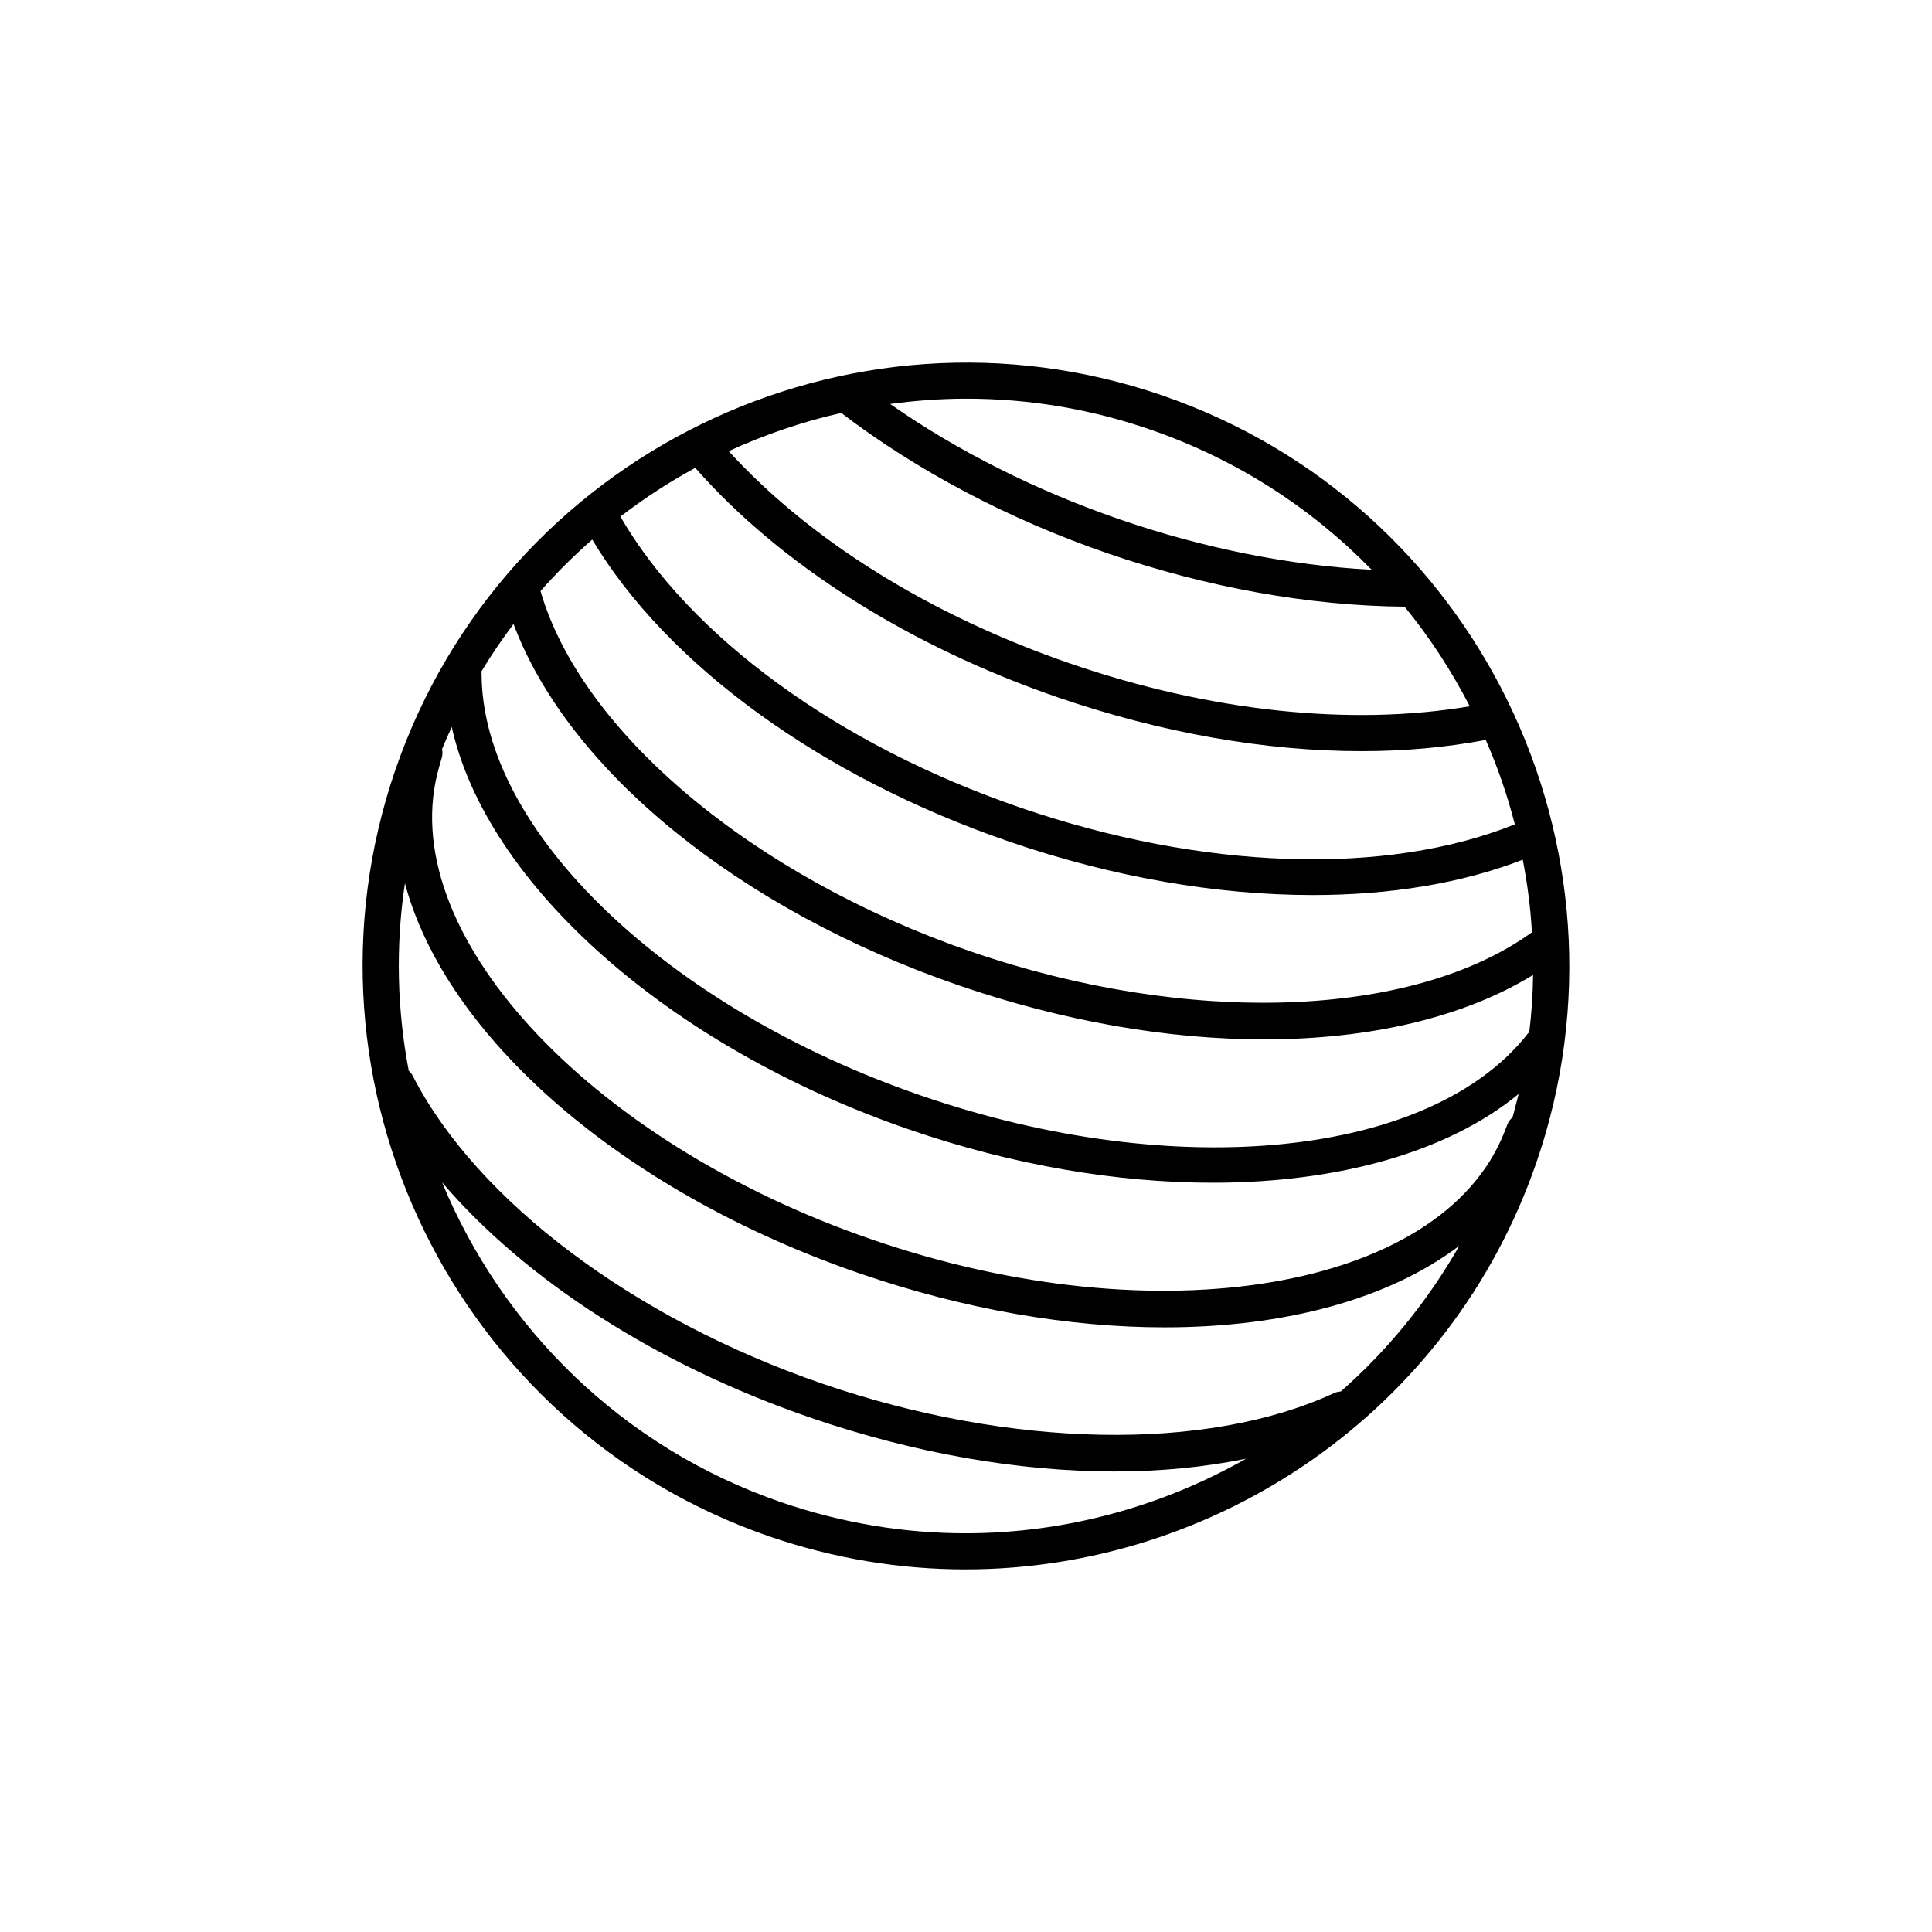
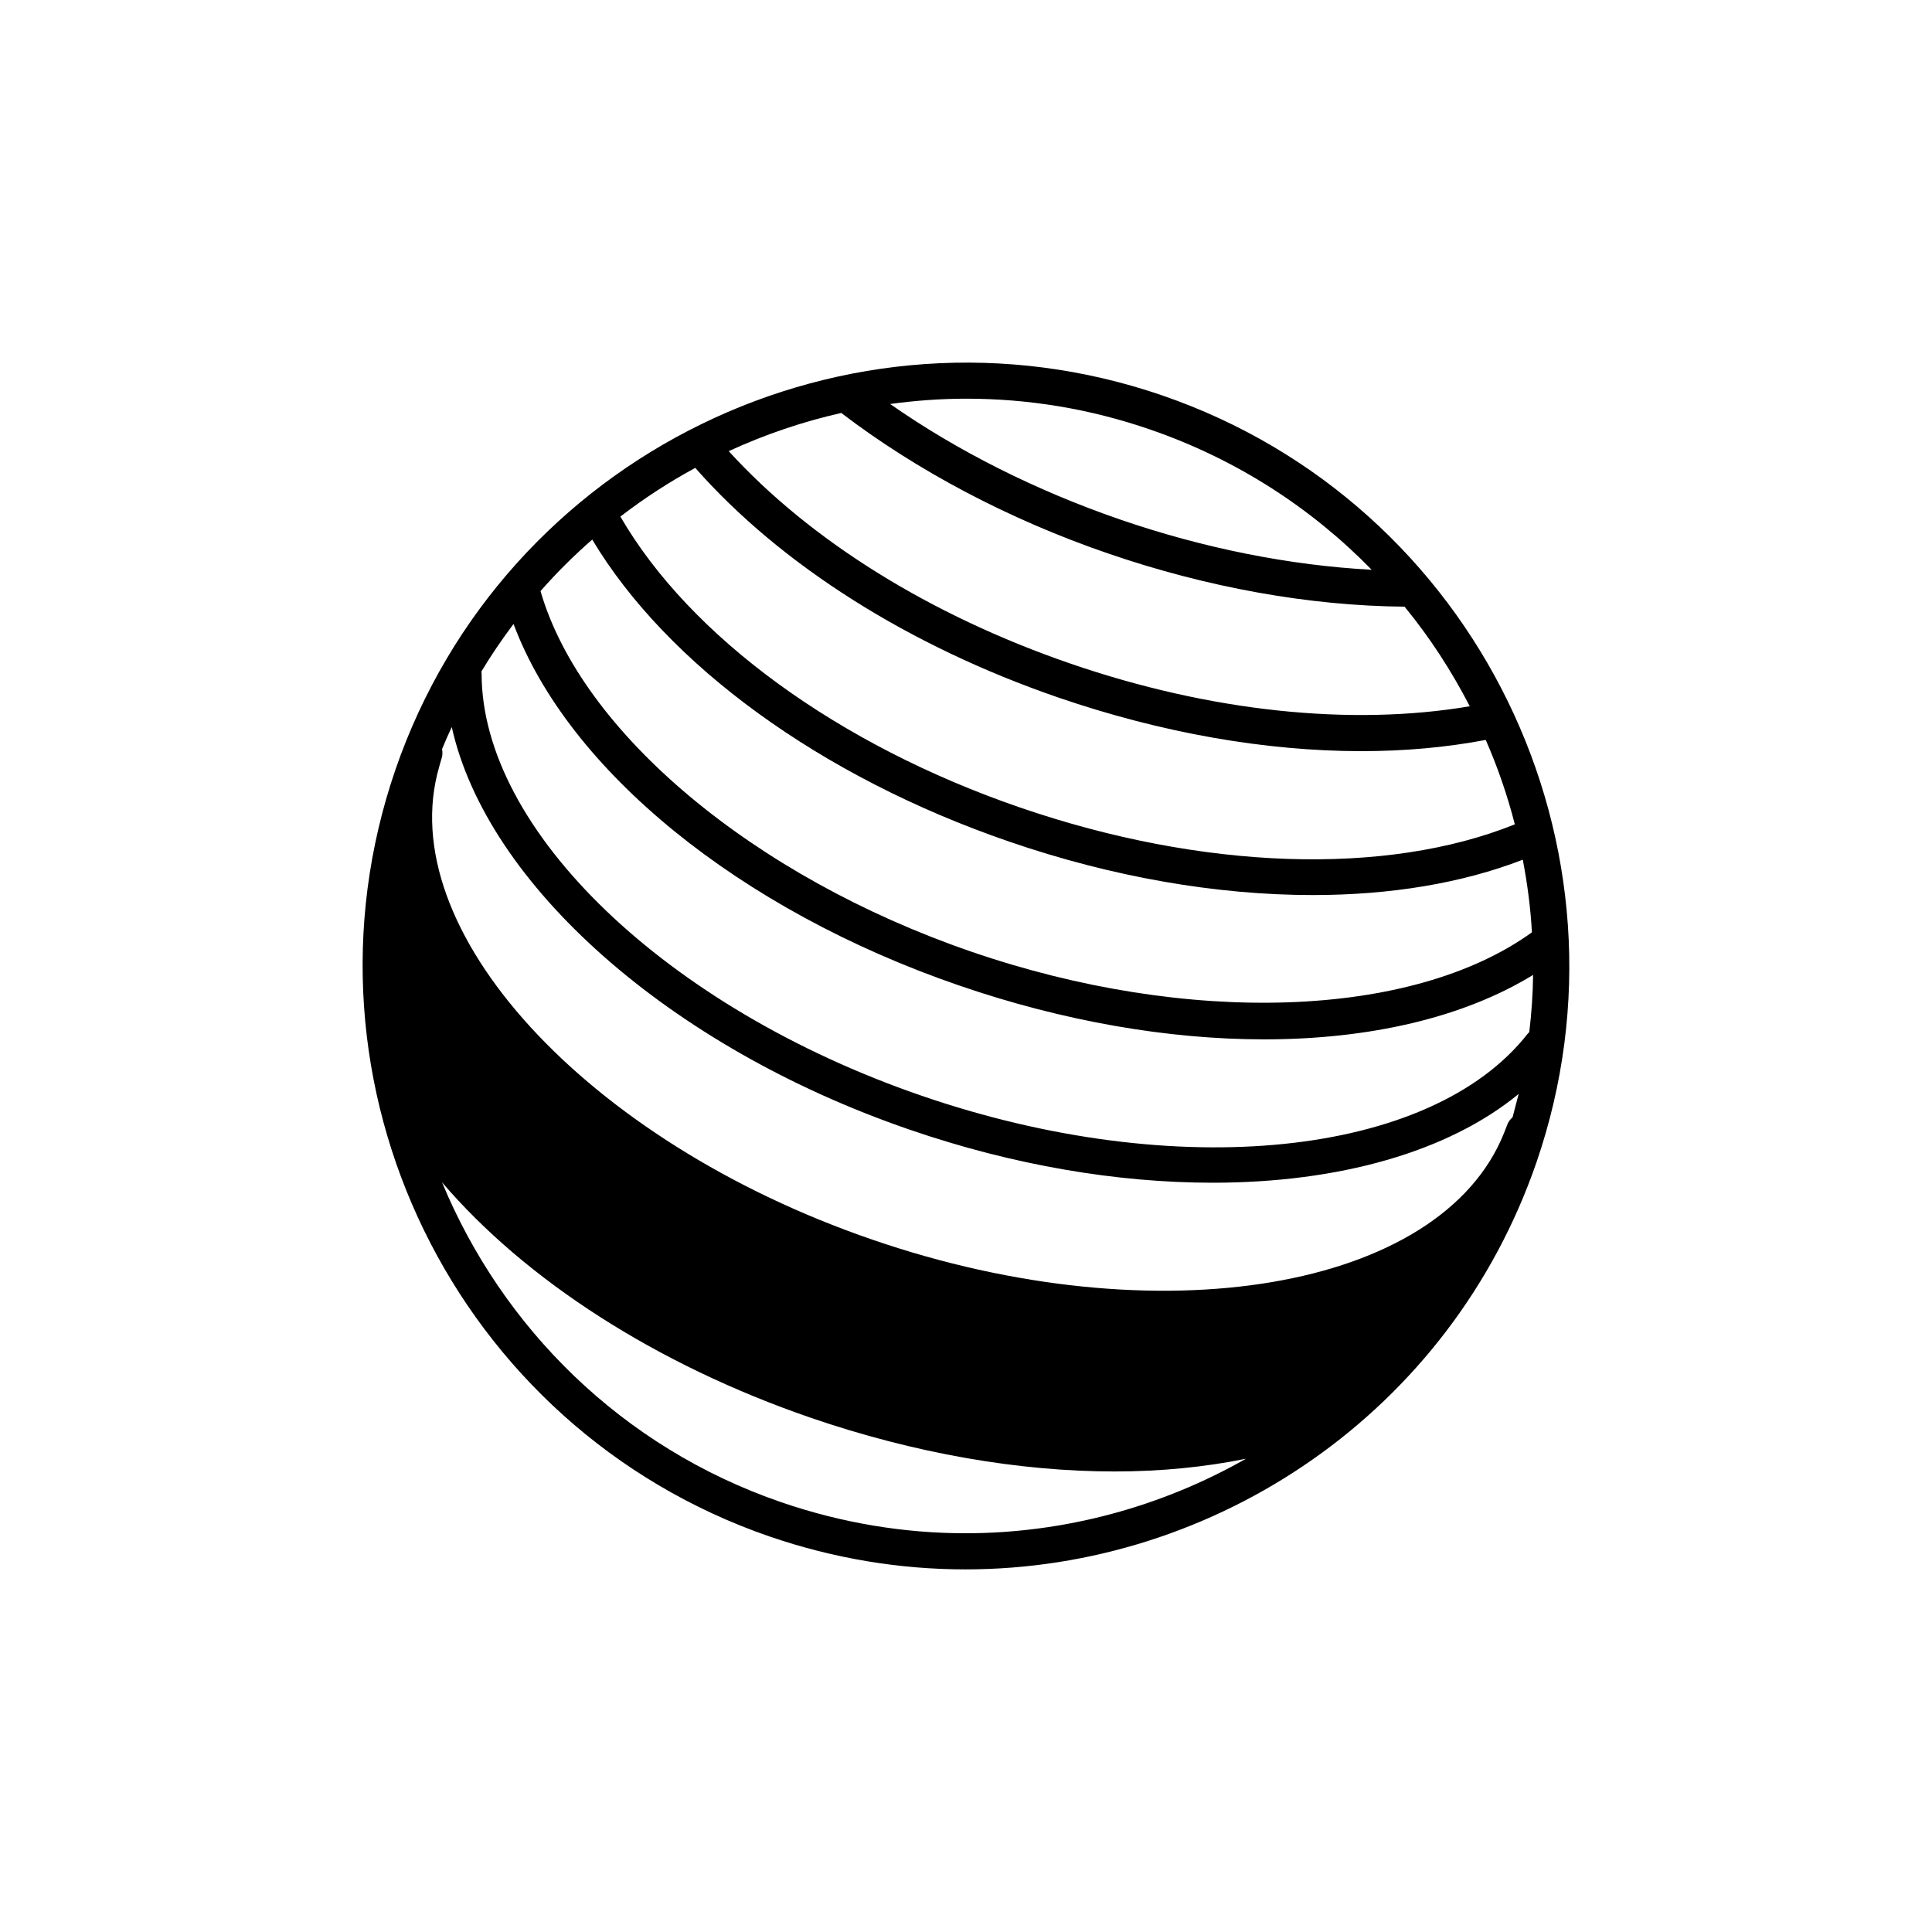
<svg xmlns="http://www.w3.org/2000/svg" fill="#000000" width="800px" height="800px" version="1.1" viewBox="144 144 512 512">
-   <path d="m452.04 248.8c-83.383-28.668-174.52 15.82-203.24 99.148-28.668 83.383 15.82 174.52 99.148 203.24 17.18 5.894 34.66 8.715 51.891 8.715 66.352 0 128.52-41.664 151.34-107.87 28.672-83.379-15.816-174.57-99.145-203.23zm92.801 191.3c-0.656 0.555-1.16 1.258-1.461 2.117-0.152 0.453-0.352 0.855-0.504 1.309l-0.301 0.754c-16.625 41.613-91.742 54.312-167.46 28.215-75.828-26.047-127.27-82.273-114.72-125.3l0.203-0.754c0.152-0.453 0.25-0.906 0.402-1.359 0.301-0.855 0.301-1.762 0.152-2.57 0.805-1.965 1.664-3.93 2.57-5.844 9.219 41.516 57.383 84.742 121.37 106.71 27.508 9.473 55.117 14.055 80.258 14.055 33.352 0 62.371-8.113 81.113-23.527-0.508 2.016-1.062 4.129-1.617 6.195zm-264.75-130.74c14.508 38.742 59.801 75.773 118.14 95.824 27.711 9.523 55.469 14.258 80.762 14.258 27.91 0 52.801-5.742 71.289-17.078-0.051 5.039-0.402 10.078-1.008 15.164l-0.402 0.402c-25.594 32.746-93.156 39.699-160.71 16.426-67.512-23.227-116.53-70.281-116.53-111.85 0-0.203-0.051-0.402-0.051-0.555 2.617-4.383 5.488-8.562 8.512-12.594zm48.164-41.363c22.621 25.695 56.68 47.258 96.227 60.859 27.305 9.371 54.863 14.207 80.359 14.207 11.438 0 22.469-1.008 32.898-2.973 3.176 7.254 5.742 14.711 7.707 22.371-34.16 13.754-82.777 12.141-131.04-4.434-48.266-16.574-87.562-45.293-106-77.133 6.293-4.836 12.945-9.168 19.848-12.898zm38.691-14.559c20.051 15.316 44.438 28.215 70.684 37.23 26.25 9.02 53.402 13.906 78.594 14.105 6.699 8.16 12.445 17.027 17.281 26.398-31.539 5.34-68.871 1.41-105.9-11.336s-68.922-32.598-90.484-56.277c9.523-4.379 19.551-7.805 29.828-10.121zm33.199-3.781c16.172 0 32.648 2.621 48.77 8.211 22.922 7.91 42.723 20.859 58.594 37.129-21.664-1.16-44.535-5.691-66.754-13.352-22.219-7.656-43.074-18.137-60.859-30.582 6.648-0.902 13.398-1.406 20.25-1.406zm-99.199 37.332c19.902 33.25 60.711 62.926 110.38 80.004 27.457 9.473 55.219 14.207 80.609 14.207 20.504 0 39.5-3.125 55.621-9.371 1.211 6.348 2.066 12.746 2.418 19.246-31.586 22.824-91.035 24.941-148.67 5.09-57.637-19.852-103.23-58.09-114.06-95.523 4.281-4.883 8.867-9.418 13.703-13.652zm50.129 255.13c-42.371-14.559-74.008-46.352-89.93-84.793 22.117 25.895 56.781 48.316 97.637 62.371 27.559 9.473 55.27 14.258 80.609 14.258 12.242 0 23.93-1.16 34.812-3.375-22.418 12.746-48.062 19.75-74.363 19.75-16.168 0-32.594-2.672-48.766-8.211zm148.27-29.375c-0.555 0.051-1.16 0.152-1.715 0.402-33.754 15.668-85.75 14.711-135.73-2.469-49.977-17.18-91.543-48.465-108.52-81.566-0.25-0.555-0.656-0.957-1.059-1.359-3.074-16.121-3.527-32.898-1.008-49.676 10.68 40.203 56.879 81.516 120.61 103.43 28.012 9.621 55.672 14.258 80.711 14.258 31.891 0 59.5-7.508 78.09-21.613-8.414 14.762-19.047 27.758-31.387 38.59z" />
+   <path d="m452.04 248.8c-83.383-28.668-174.52 15.82-203.24 99.148-28.668 83.383 15.82 174.52 99.148 203.24 17.18 5.894 34.66 8.715 51.891 8.715 66.352 0 128.52-41.664 151.34-107.87 28.672-83.379-15.816-174.57-99.145-203.23zm92.801 191.3c-0.656 0.555-1.16 1.258-1.461 2.117-0.152 0.453-0.352 0.855-0.504 1.309l-0.301 0.754c-16.625 41.613-91.742 54.312-167.46 28.215-75.828-26.047-127.27-82.273-114.72-125.3l0.203-0.754c0.152-0.453 0.25-0.906 0.402-1.359 0.301-0.855 0.301-1.762 0.152-2.57 0.805-1.965 1.664-3.93 2.57-5.844 9.219 41.516 57.383 84.742 121.37 106.71 27.508 9.473 55.117 14.055 80.258 14.055 33.352 0 62.371-8.113 81.113-23.527-0.508 2.016-1.062 4.129-1.617 6.195zm-264.75-130.74c14.508 38.742 59.801 75.773 118.14 95.824 27.711 9.523 55.469 14.258 80.762 14.258 27.91 0 52.801-5.742 71.289-17.078-0.051 5.039-0.402 10.078-1.008 15.164l-0.402 0.402c-25.594 32.746-93.156 39.699-160.71 16.426-67.512-23.227-116.53-70.281-116.53-111.85 0-0.203-0.051-0.402-0.051-0.555 2.617-4.383 5.488-8.562 8.512-12.594zm48.164-41.363c22.621 25.695 56.68 47.258 96.227 60.859 27.305 9.371 54.863 14.207 80.359 14.207 11.438 0 22.469-1.008 32.898-2.973 3.176 7.254 5.742 14.711 7.707 22.371-34.16 13.754-82.777 12.141-131.04-4.434-48.266-16.574-87.562-45.293-106-77.133 6.293-4.836 12.945-9.168 19.848-12.898zm38.691-14.559c20.051 15.316 44.438 28.215 70.684 37.23 26.25 9.02 53.402 13.906 78.594 14.105 6.699 8.16 12.445 17.027 17.281 26.398-31.539 5.34-68.871 1.41-105.9-11.336s-68.922-32.598-90.484-56.277c9.523-4.379 19.551-7.805 29.828-10.121zm33.199-3.781c16.172 0 32.648 2.621 48.77 8.211 22.922 7.91 42.723 20.859 58.594 37.129-21.664-1.16-44.535-5.691-66.754-13.352-22.219-7.656-43.074-18.137-60.859-30.582 6.648-0.902 13.398-1.406 20.25-1.406zm-99.199 37.332c19.902 33.25 60.711 62.926 110.38 80.004 27.457 9.473 55.219 14.207 80.609 14.207 20.504 0 39.5-3.125 55.621-9.371 1.211 6.348 2.066 12.746 2.418 19.246-31.586 22.824-91.035 24.941-148.67 5.09-57.637-19.852-103.23-58.09-114.06-95.523 4.281-4.883 8.867-9.418 13.703-13.652zm50.129 255.13c-42.371-14.559-74.008-46.352-89.93-84.793 22.117 25.895 56.781 48.316 97.637 62.371 27.559 9.473 55.27 14.258 80.609 14.258 12.242 0 23.93-1.16 34.812-3.375-22.418 12.746-48.062 19.75-74.363 19.75-16.168 0-32.594-2.672-48.766-8.211zm148.27-29.375z" />
</svg>